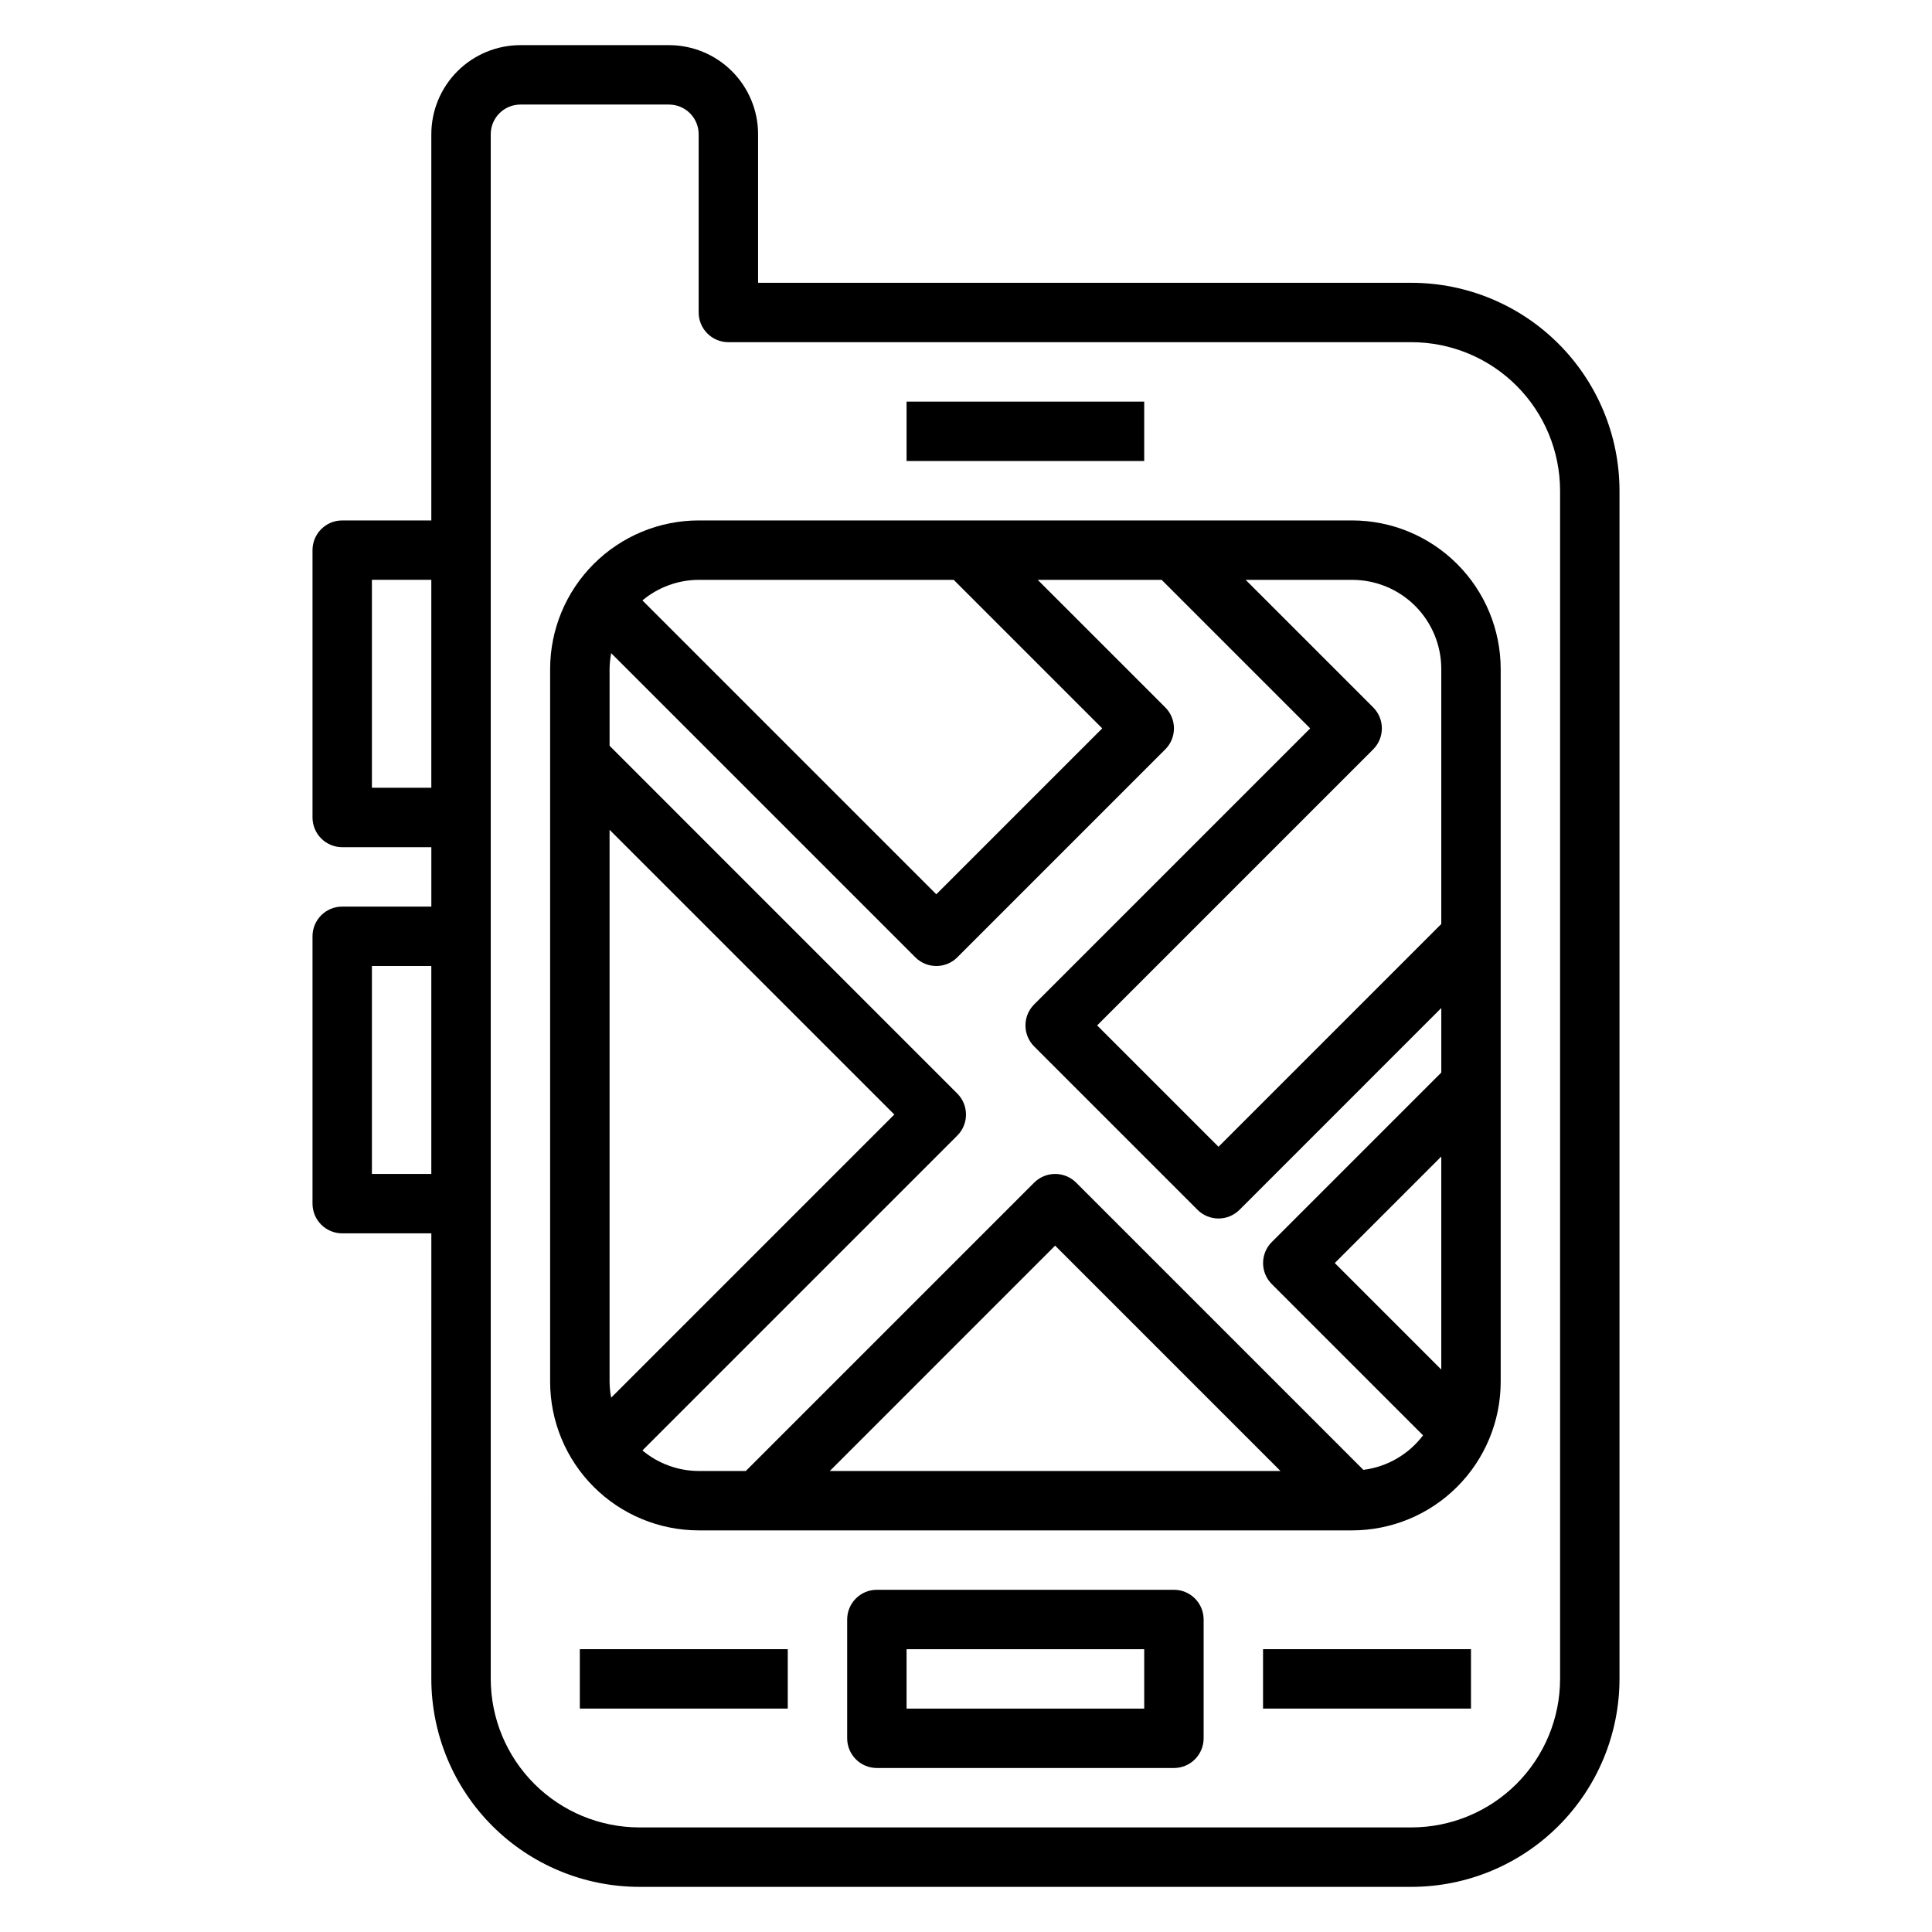
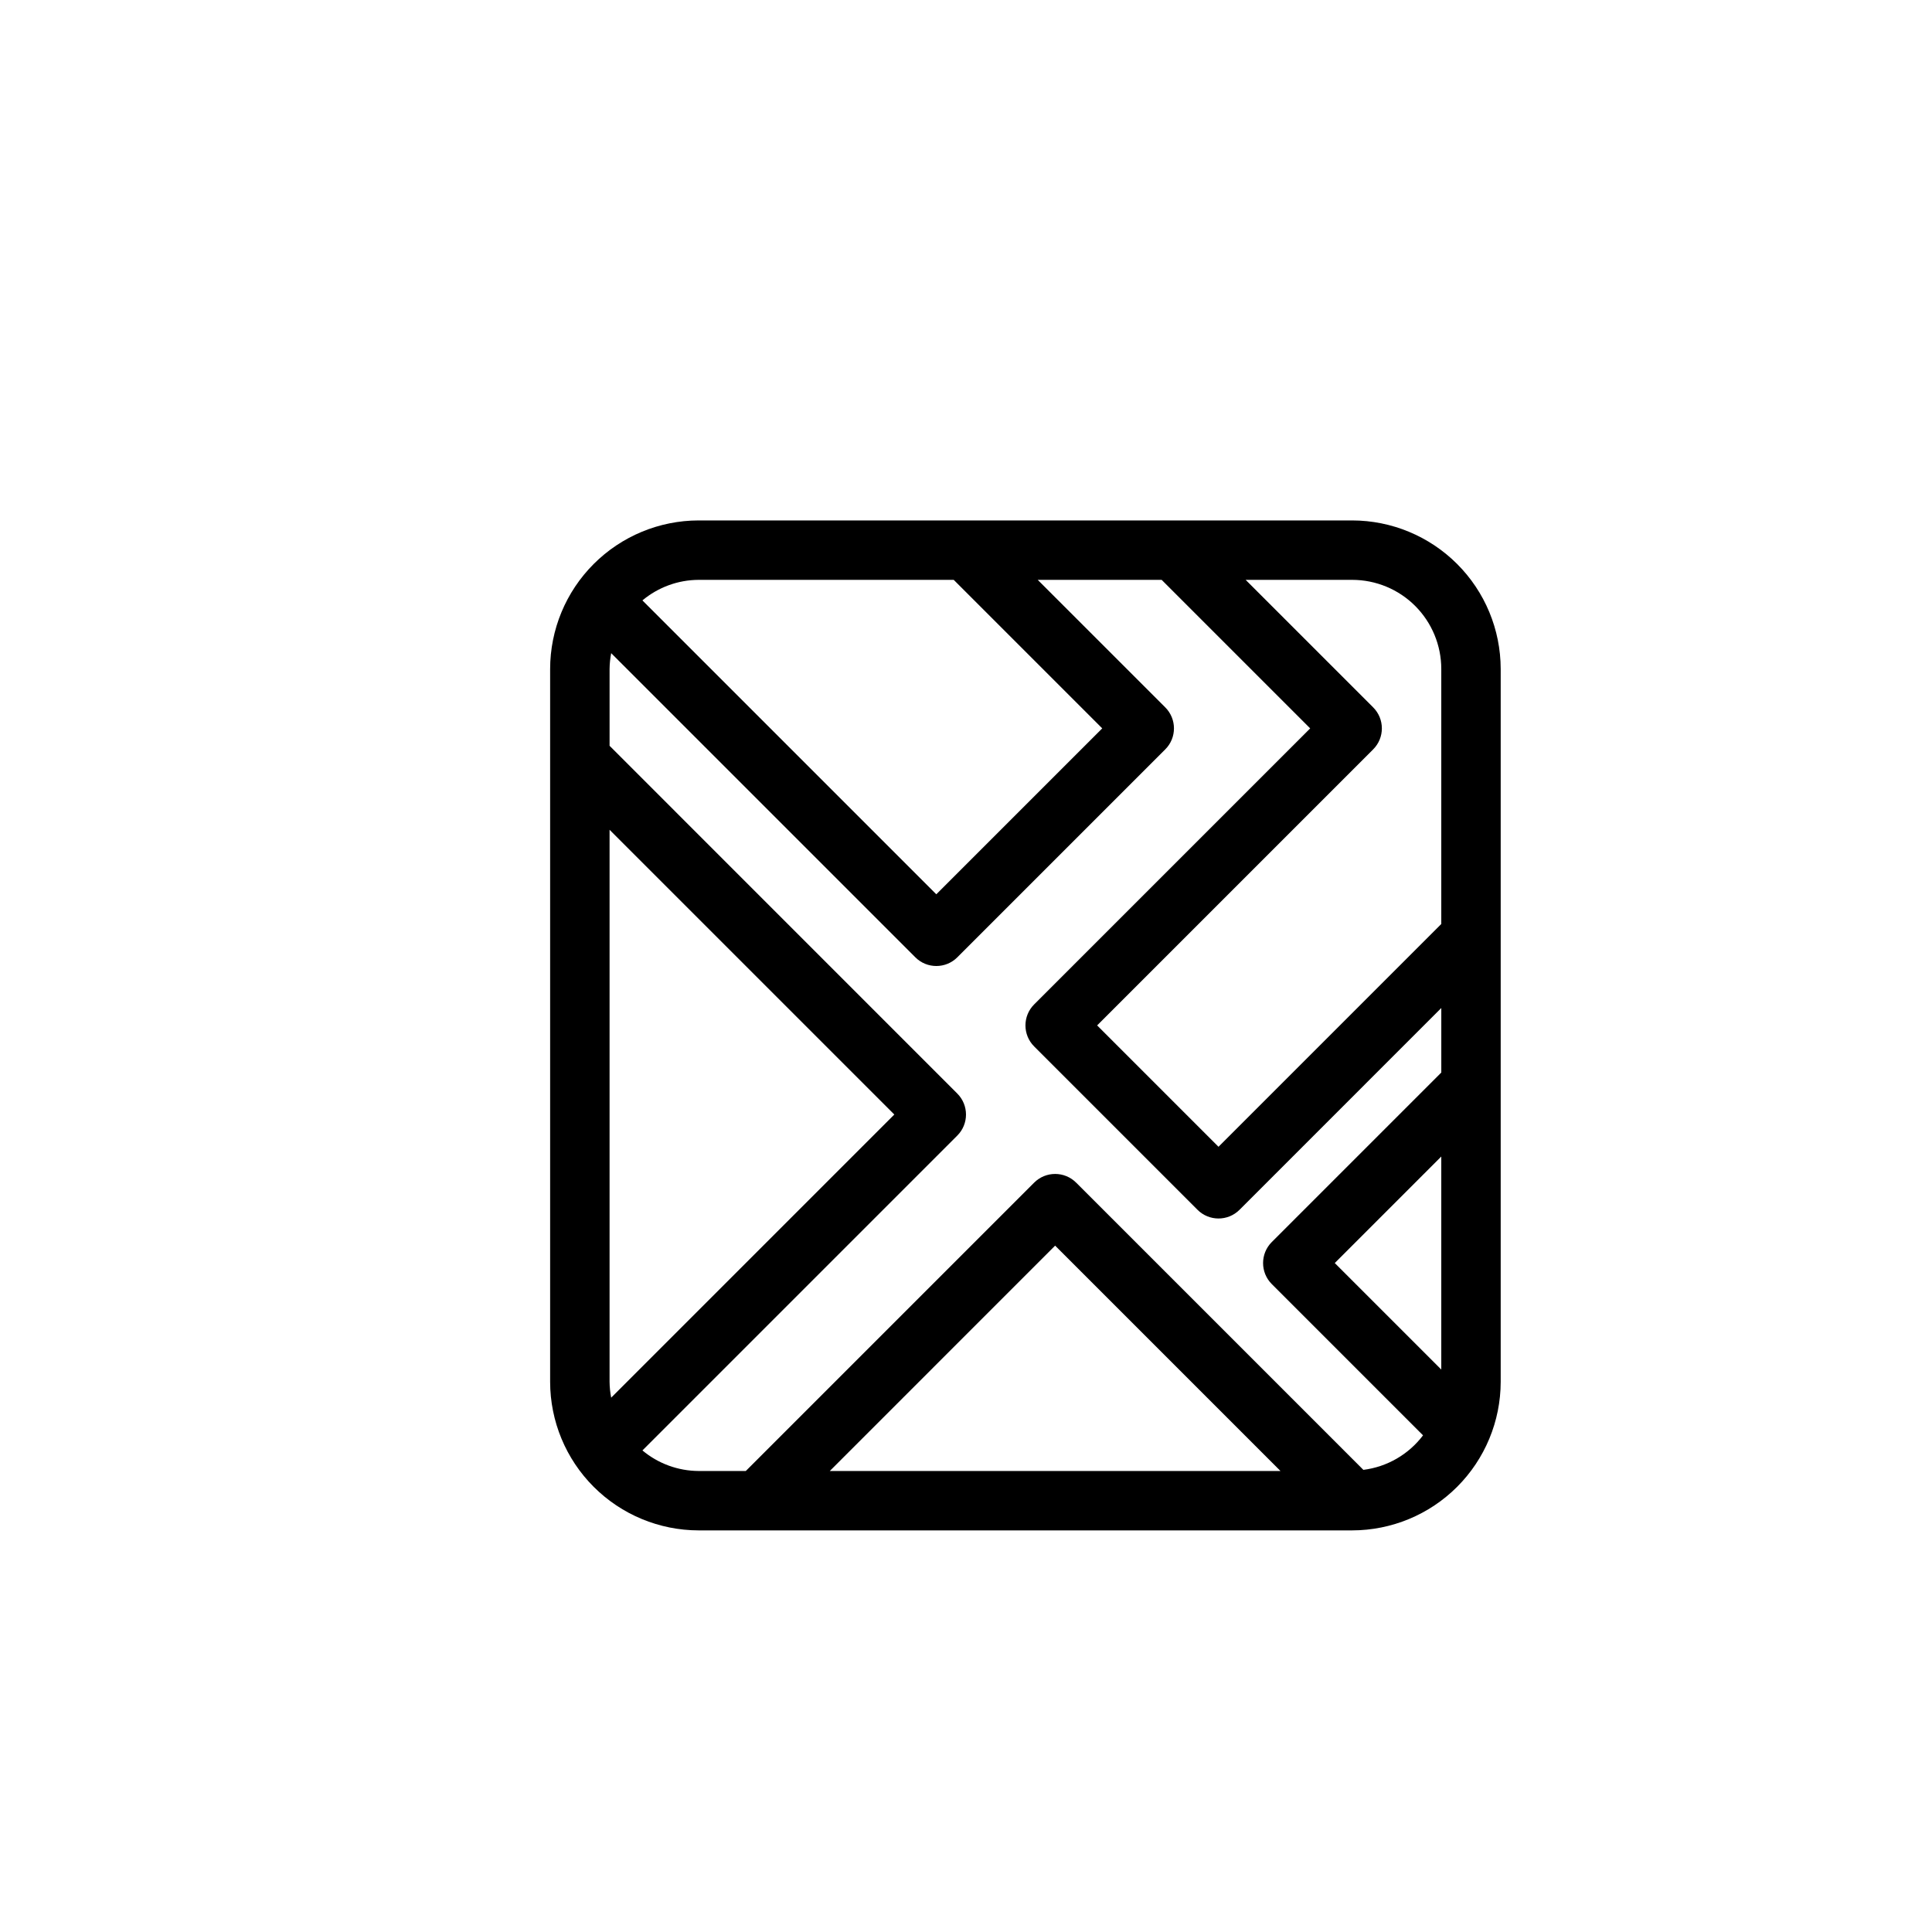
<svg xmlns="http://www.w3.org/2000/svg" fill="#000000" width="800px" height="800px" version="1.1" viewBox="144 144 512 512">
  <g>
-     <path d="m518.08 218.94h-173.18v-39.359c0-6.262-2.488-12.27-6.918-16.699-4.43-4.43-10.434-6.918-16.699-6.918h-39.359c-6.262 0-12.27 2.488-16.699 6.918-4.43 4.43-6.918 10.438-6.918 16.699v102.34h-23.613c-4.348 0-7.875 3.523-7.875 7.871v70.848c0 2.09 0.832 4.09 2.309 5.566 1.477 1.477 3.477 2.309 5.566 2.309h23.617v15.742h-23.617c-4.348 0-7.875 3.523-7.875 7.871v70.852c0 2.086 0.832 4.09 2.309 5.566 1.477 1.473 3.477 2.305 5.566 2.305h23.617l-0.004 118.08c0.02 14.609 5.828 28.617 16.16 38.949 10.328 10.328 24.336 16.141 38.945 16.156h204.67c14.609-0.016 28.617-5.828 38.945-16.156 10.332-10.332 16.145-24.34 16.16-38.949v-314.88c-0.016-14.609-5.828-28.617-16.16-38.945-10.328-10.332-24.336-16.145-38.945-16.16zm-275.52 133.82v-55.102h15.742v55.105zm0 102.34v-55.102h15.742v55.105zm314.88 133.82c-0.012 10.438-4.16 20.441-11.539 27.82-7.379 7.379-17.383 11.527-27.82 11.543h-204.67c-10.434-0.016-20.438-4.164-27.816-11.543s-11.531-17.383-11.543-27.82v-409.34c0-4.348 3.523-7.871 7.871-7.871h39.359c2.09 0 4.09 0.828 5.566 2.305s2.305 3.477 2.305 5.566v47.23c0 2.09 0.832 4.09 2.309 5.566 1.477 1.477 3.477 2.309 5.566 2.309h181.05c10.438 0.012 20.441 4.16 27.82 11.539 7.379 7.379 11.527 17.383 11.539 27.82z" />
    <path d="m502.34 281.92h-173.19c-10.434 0.012-20.438 4.164-27.816 11.543-7.379 7.379-11.531 17.383-11.543 27.816v188.93c0.012 10.434 4.164 20.438 11.543 27.816 7.379 7.379 17.383 11.531 27.816 11.543h173.19c10.434-0.012 20.438-4.164 27.816-11.543 7.379-7.379 11.531-17.383 11.543-27.816v-188.93c-0.012-10.434-4.164-20.438-11.543-27.816-7.379-7.379-17.383-11.531-27.816-11.543zm-4.613 196.8 28.227-28.23v56.457zm28.227-157.44v67.59l-59.039 59.039-32.164-32.164 73.156-73.156h-0.004c3.074-3.07 3.074-8.055 0-11.129l-33.793-33.793h28.23c6.262 0 12.27 2.484 16.699 6.914 4.426 4.43 6.914 10.438 6.914 16.699zm-129.21-23.613 39.359 39.359-43.973 43.973-77.887-77.887h0.004c4.184-3.496 9.457-5.426 14.906-5.445zm-90.777 216.73c-0.266-1.379-0.41-2.781-0.426-4.188v-146.31l75.461 75.461zm57.938 19.43 59.715-59.719 59.719 59.719zm141.4-0.301-76.113-76.113h-0.004c-3.074-3.074-8.055-3.074-11.129 0l-76.414 76.414h-12.488c-5.449-0.023-10.723-1.949-14.906-5.449l83.445-83.445-0.004 0.004c3.074-3.074 3.074-8.059 0-11.133l-92.148-92.164v-20.359c0.016-1.406 0.16-2.805 0.426-4.188l80.602 80.602c3.074 3.074 8.055 3.074 11.129 0l55.105-55.105c3.074-3.07 3.074-8.055 0-11.129l-33.797-33.793h32.844l39.359 39.359-73.156 73.156 0.004-0.004c-3.074 3.074-3.074 8.059 0 11.133l43.297 43.297h-0.004c3.074 3.07 8.059 3.07 11.133 0l53.473-53.477v17.098l-44.926 44.926c-3.07 3.074-3.07 8.059 0 11.133l40.086 40.09c-3.82 5.059-9.523 8.359-15.816 9.148z" />
-     <path d="m297.66 581.05h55.105v15.742h-55.105z" />
-     <path d="m478.72 581.05h55.105v15.742h-55.105z" />
-     <path d="m455.1 565.31h-78.719c-4.348 0-7.871 3.523-7.871 7.871v31.488c0 2.086 0.828 4.09 2.305 5.566 1.477 1.477 3.477 2.305 5.566 2.305h78.719c2.09 0 4.09-0.828 5.566-2.305 1.477-1.477 2.309-3.481 2.309-5.566v-31.488c0-2.09-0.832-4.09-2.309-5.566-1.477-1.477-3.477-2.305-5.566-2.305zm-7.871 31.488h-62.977v-15.746h62.977z" />
-     <path d="m384.25 250.43h62.977v15.742h-62.977z" />
  </g>
</svg>